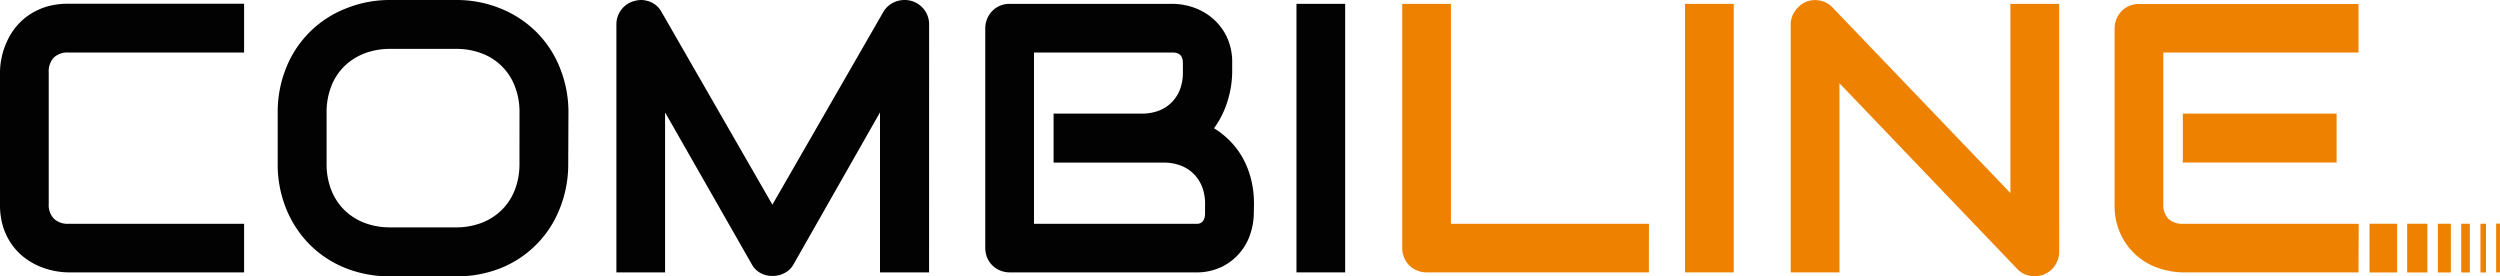
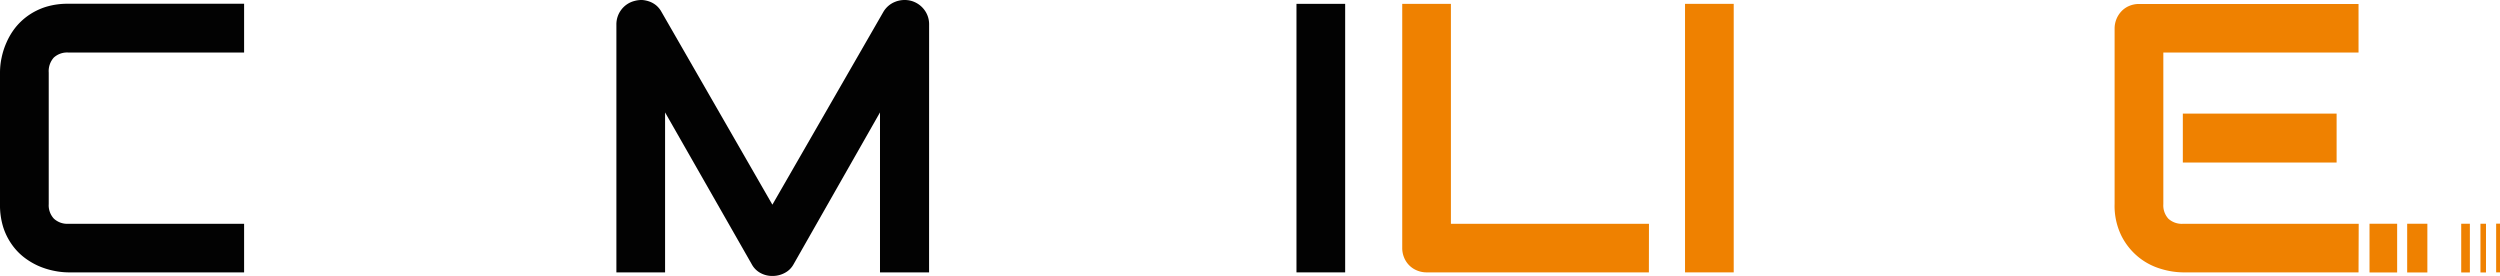
<svg xmlns="http://www.w3.org/2000/svg" viewBox="0 0 578.24 63.89">
  <defs>
    <style>.cls-1{fill:#020202;}.cls-2{fill:#ef8100;}</style>
  </defs>
  <g id="Lag_2" data-name="Lag 2">
    <g id="Lag_1-2" data-name="Lag 1">
      <path class="cls-1" d="M56.46,63H15.82a17.24,17.24,0,0,1-3.36-.37A17.58,17.58,0,0,1,8.9,61.51a16.27,16.27,0,0,1-3.35-2,13.72,13.72,0,0,1-2.84-3,14.59,14.59,0,0,1-2-4.08A17.18,17.18,0,0,1,0,47.21V16.7a16.34,16.34,0,0,1,.37-3.35A17,17,0,0,1,1.52,9.79a15.83,15.83,0,0,1,2-3.36,14.51,14.51,0,0,1,3-2.83,14.9,14.9,0,0,1,4.06-2,17,17,0,0,1,5.2-.73H56.46V12.15H15.82a4.57,4.57,0,0,0-3.38,1.17,4.71,4.71,0,0,0-1.17,3.47V47.21a4.52,4.52,0,0,0,1.19,3.36,4.55,4.55,0,0,0,3.36,1.19H56.46Z" />
-       <path class="cls-1" d="M131.43,37.89a27.35,27.35,0,0,1-2,10.45A24.37,24.37,0,0,1,115.85,62a27.28,27.28,0,0,1-10.33,1.92H90.26A27.42,27.42,0,0,1,79.91,62a24.57,24.57,0,0,1-8.24-5.4,25.09,25.09,0,0,1-5.44-8.23,27.16,27.16,0,0,1-2-10.45V26a27.19,27.19,0,0,1,2-10.42A24.41,24.41,0,0,1,79.91,2,27.05,27.05,0,0,1,90.26,0h15.26a26.91,26.91,0,0,1,10.33,2,24.85,24.85,0,0,1,8.21,5.4,24.43,24.43,0,0,1,5.42,8.23,27.37,27.37,0,0,1,2,10.42ZM120.16,26a16.36,16.36,0,0,0-1.06-6,13.08,13.08,0,0,0-7.62-7.63,16.2,16.2,0,0,0-6-1.06H90.26a16.3,16.3,0,0,0-6,1.06,13.62,13.62,0,0,0-4.66,3,13.16,13.16,0,0,0-3,4.64,16.36,16.36,0,0,0-1.06,6V37.89a16.42,16.42,0,0,0,1.06,6,13.34,13.34,0,0,0,3,4.64,13.77,13.77,0,0,0,4.66,3,16.51,16.51,0,0,0,6,1.06h15.17a16.47,16.47,0,0,0,6-1.06,13.67,13.67,0,0,0,4.66-3,13.34,13.34,0,0,0,3-4.64,16.42,16.42,0,0,0,1.06-6Z" />
      <path class="cls-1" d="M214.89,63H203.54V26l-20,35.14a4.88,4.88,0,0,1-2.06,2,6,6,0,0,1-2.84.69,5.7,5.7,0,0,1-2.75-.69,4.94,4.94,0,0,1-2-2L153.83,26V63H142.57V5.7a5.57,5.57,0,0,1,1.15-3.47,5.52,5.52,0,0,1,3-2A6.2,6.2,0,0,1,148.55,0a6.53,6.53,0,0,1,1.75.39,5.31,5.31,0,0,1,1.54.91A5.37,5.37,0,0,1,153,2.75l25.65,44.59L204.32,2.75A5.47,5.47,0,0,1,207.07.41a5.93,5.93,0,0,1,3.66-.22,5.69,5.69,0,0,1,3,2,5.53,5.53,0,0,1,1.17,3.47Z" />
-       <path class="cls-1" d="M290,49.38a15.5,15.5,0,0,1-.72,4.46,12.84,12.84,0,0,1-2.34,4.42,13,13,0,0,1-4.22,3.4A13.6,13.6,0,0,1,276.34,63H233.57a5.84,5.84,0,0,1-2.26-.44,5.25,5.25,0,0,1-1.79-1.19,5.36,5.36,0,0,1-1.2-1.8,5.75,5.75,0,0,1-.43-2.25V6.56a5.69,5.69,0,0,1,.43-2.21,5.77,5.77,0,0,1,1.2-1.82,5.3,5.3,0,0,1,1.79-1.21,5.83,5.83,0,0,1,2.26-.43h37.7a15.19,15.19,0,0,1,4.46.73A13.64,13.64,0,0,1,280.17,4a13,13,0,0,1,3.43,4.22A13.57,13.57,0,0,1,285,14.58V16.7a23,23,0,0,1-1,6.44,21.15,21.15,0,0,1-3.2,6.52,19.76,19.76,0,0,1,3.57,2.82,18.35,18.35,0,0,1,2.93,3.81,20.59,20.59,0,0,1,2,4.9,23.14,23.14,0,0,1,.74,6Zm-11.27-2.17a10.75,10.75,0,0,0-.69-4,9,9,0,0,0-1.95-3,8.44,8.44,0,0,0-3-1.92,11.11,11.11,0,0,0-4-.68h-25.4V26.28H264a11.11,11.11,0,0,0,4-.67,8.46,8.46,0,0,0,3-1.93,8.65,8.65,0,0,0,1.93-3,11.2,11.2,0,0,0,.67-4V14.58q0-2.43-2.34-2.43H239.16V51.76h37.18a7.06,7.06,0,0,0,.73,0,1.85,1.85,0,0,0,.78-.26,1.79,1.79,0,0,0,.61-.74,3.29,3.29,0,0,0,.26-1.43Z" />
      <path class="cls-1" d="M311.13,63H299.87V.89h11.26Z" />
      <path class="cls-2" d="M381.38,63H330a5.75,5.75,0,0,1-2.25-.44,5.39,5.39,0,0,1-1.8-1.19,5.49,5.49,0,0,1-1.19-1.8,5.75,5.75,0,0,1-.43-2.25V.89h11.26V51.76h45.81Z" />
      <path class="cls-2" d="M401,63H389.74V.89H401Z" />
-       <path class="cls-2" d="M476.28,58.22a5.42,5.42,0,0,1-.46,2.25,5.93,5.93,0,0,1-1.21,1.8,5.66,5.66,0,0,1-4,1.62,6.08,6.08,0,0,1-2.1-.39,4.88,4.88,0,0,1-1.89-1.25l-41.16-43V63H414.18V5.7a5.36,5.36,0,0,1,1-3.14A6.12,6.12,0,0,1,417.65.45a5.7,5.7,0,0,1,3.29-.32,5.34,5.34,0,0,1,2.9,1.58L465,44.65V.89h11.27Z" />
      <path class="cls-2" d="M545.52,63H504.88a18.1,18.1,0,0,1-5.12-.83,14.91,14.91,0,0,1-5.13-2.7,15.08,15.08,0,0,1-3.94-4.9,15.68,15.68,0,0,1-1.59-7.39V6.56a5.82,5.82,0,0,1,1.63-4,5.24,5.24,0,0,1,1.8-1.21,5.75,5.75,0,0,1,2.25-.43h50.74V12.15H500.37V47.21a4.58,4.58,0,0,0,1.17,3.38A4.63,4.63,0,0,0,505,51.76h40.56Zm-5.07-25.4H504.88V26.28h35.57Z" />
      <rect class="cls-2" x="548.06" y="51.75" width="6.39" height="11.27" />
      <rect class="cls-2" x="556.77" y="51.75" width="4.67" height="11.27" />
-       <rect class="cls-2" x="563.87" y="51.75" width="3" height="11.27" />
      <rect class="cls-2" x="569.27" y="51.75" width="2" height="11.27" />
      <rect class="cls-2" x="573.72" y="51.75" width="1.28" height="11.27" />
      <rect class="cls-2" x="577.35" y="51.73" width="0.89" height="11.27" />
    </g>
  </g>
</svg>